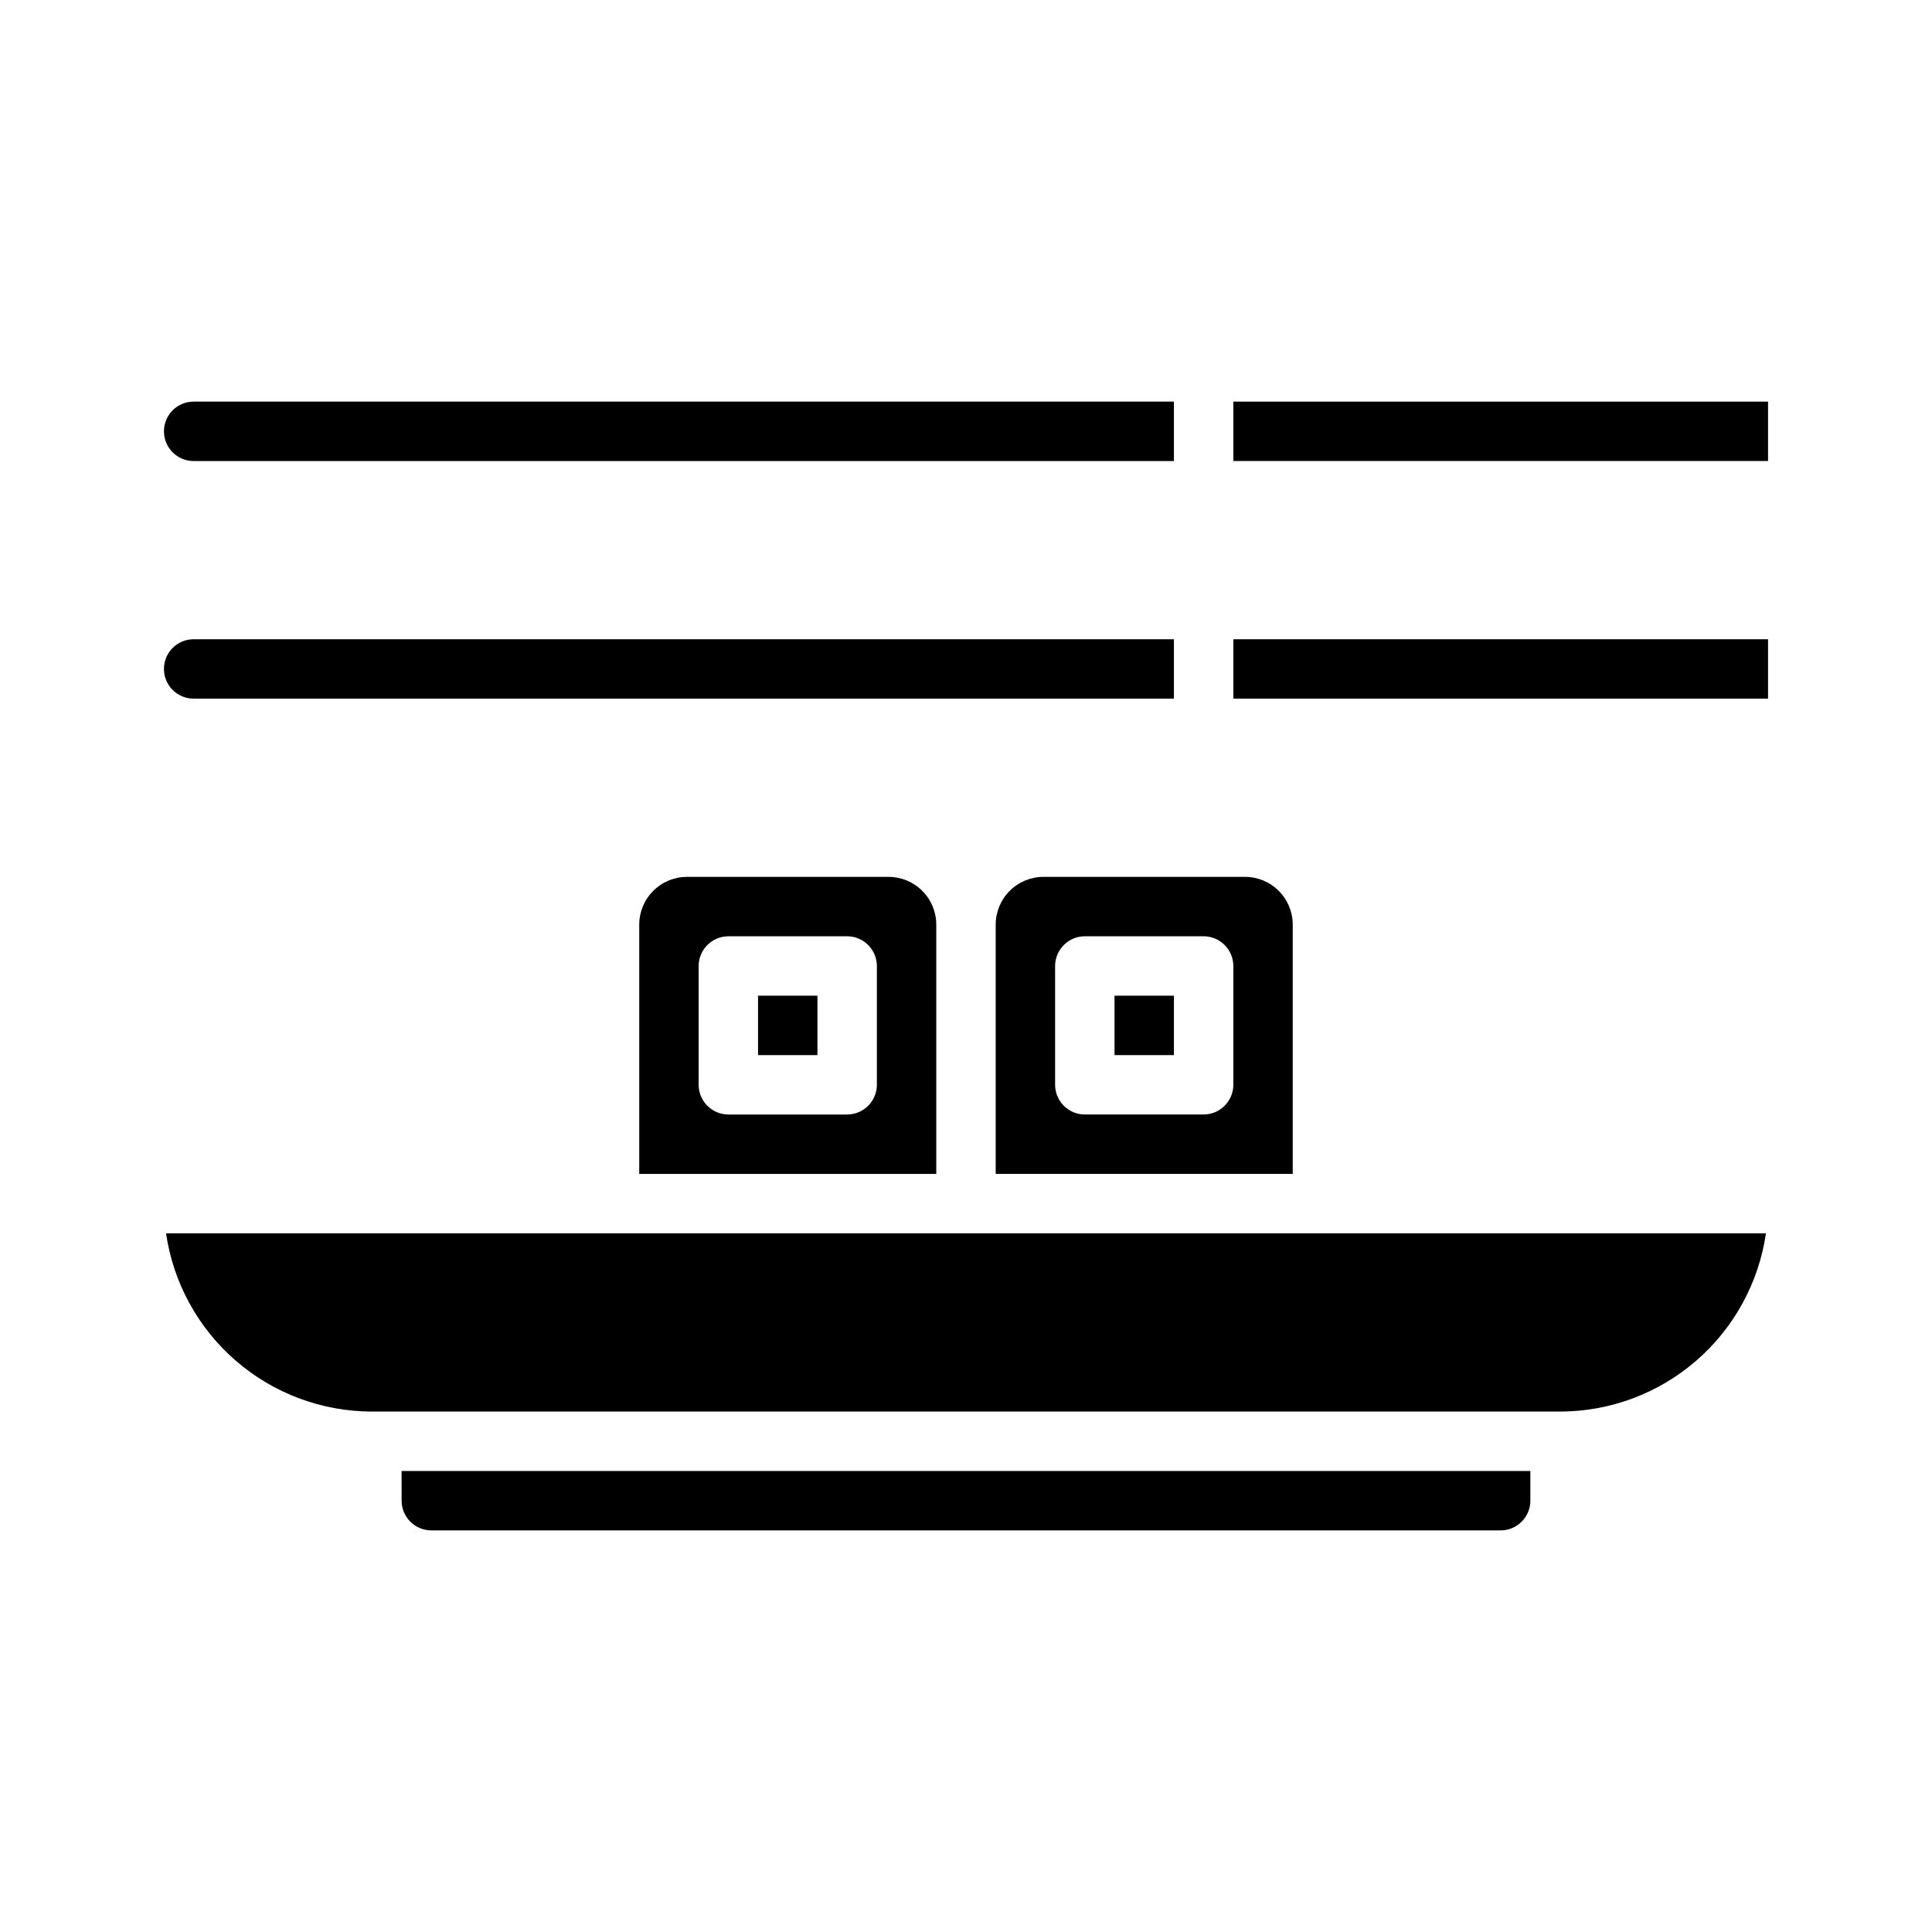
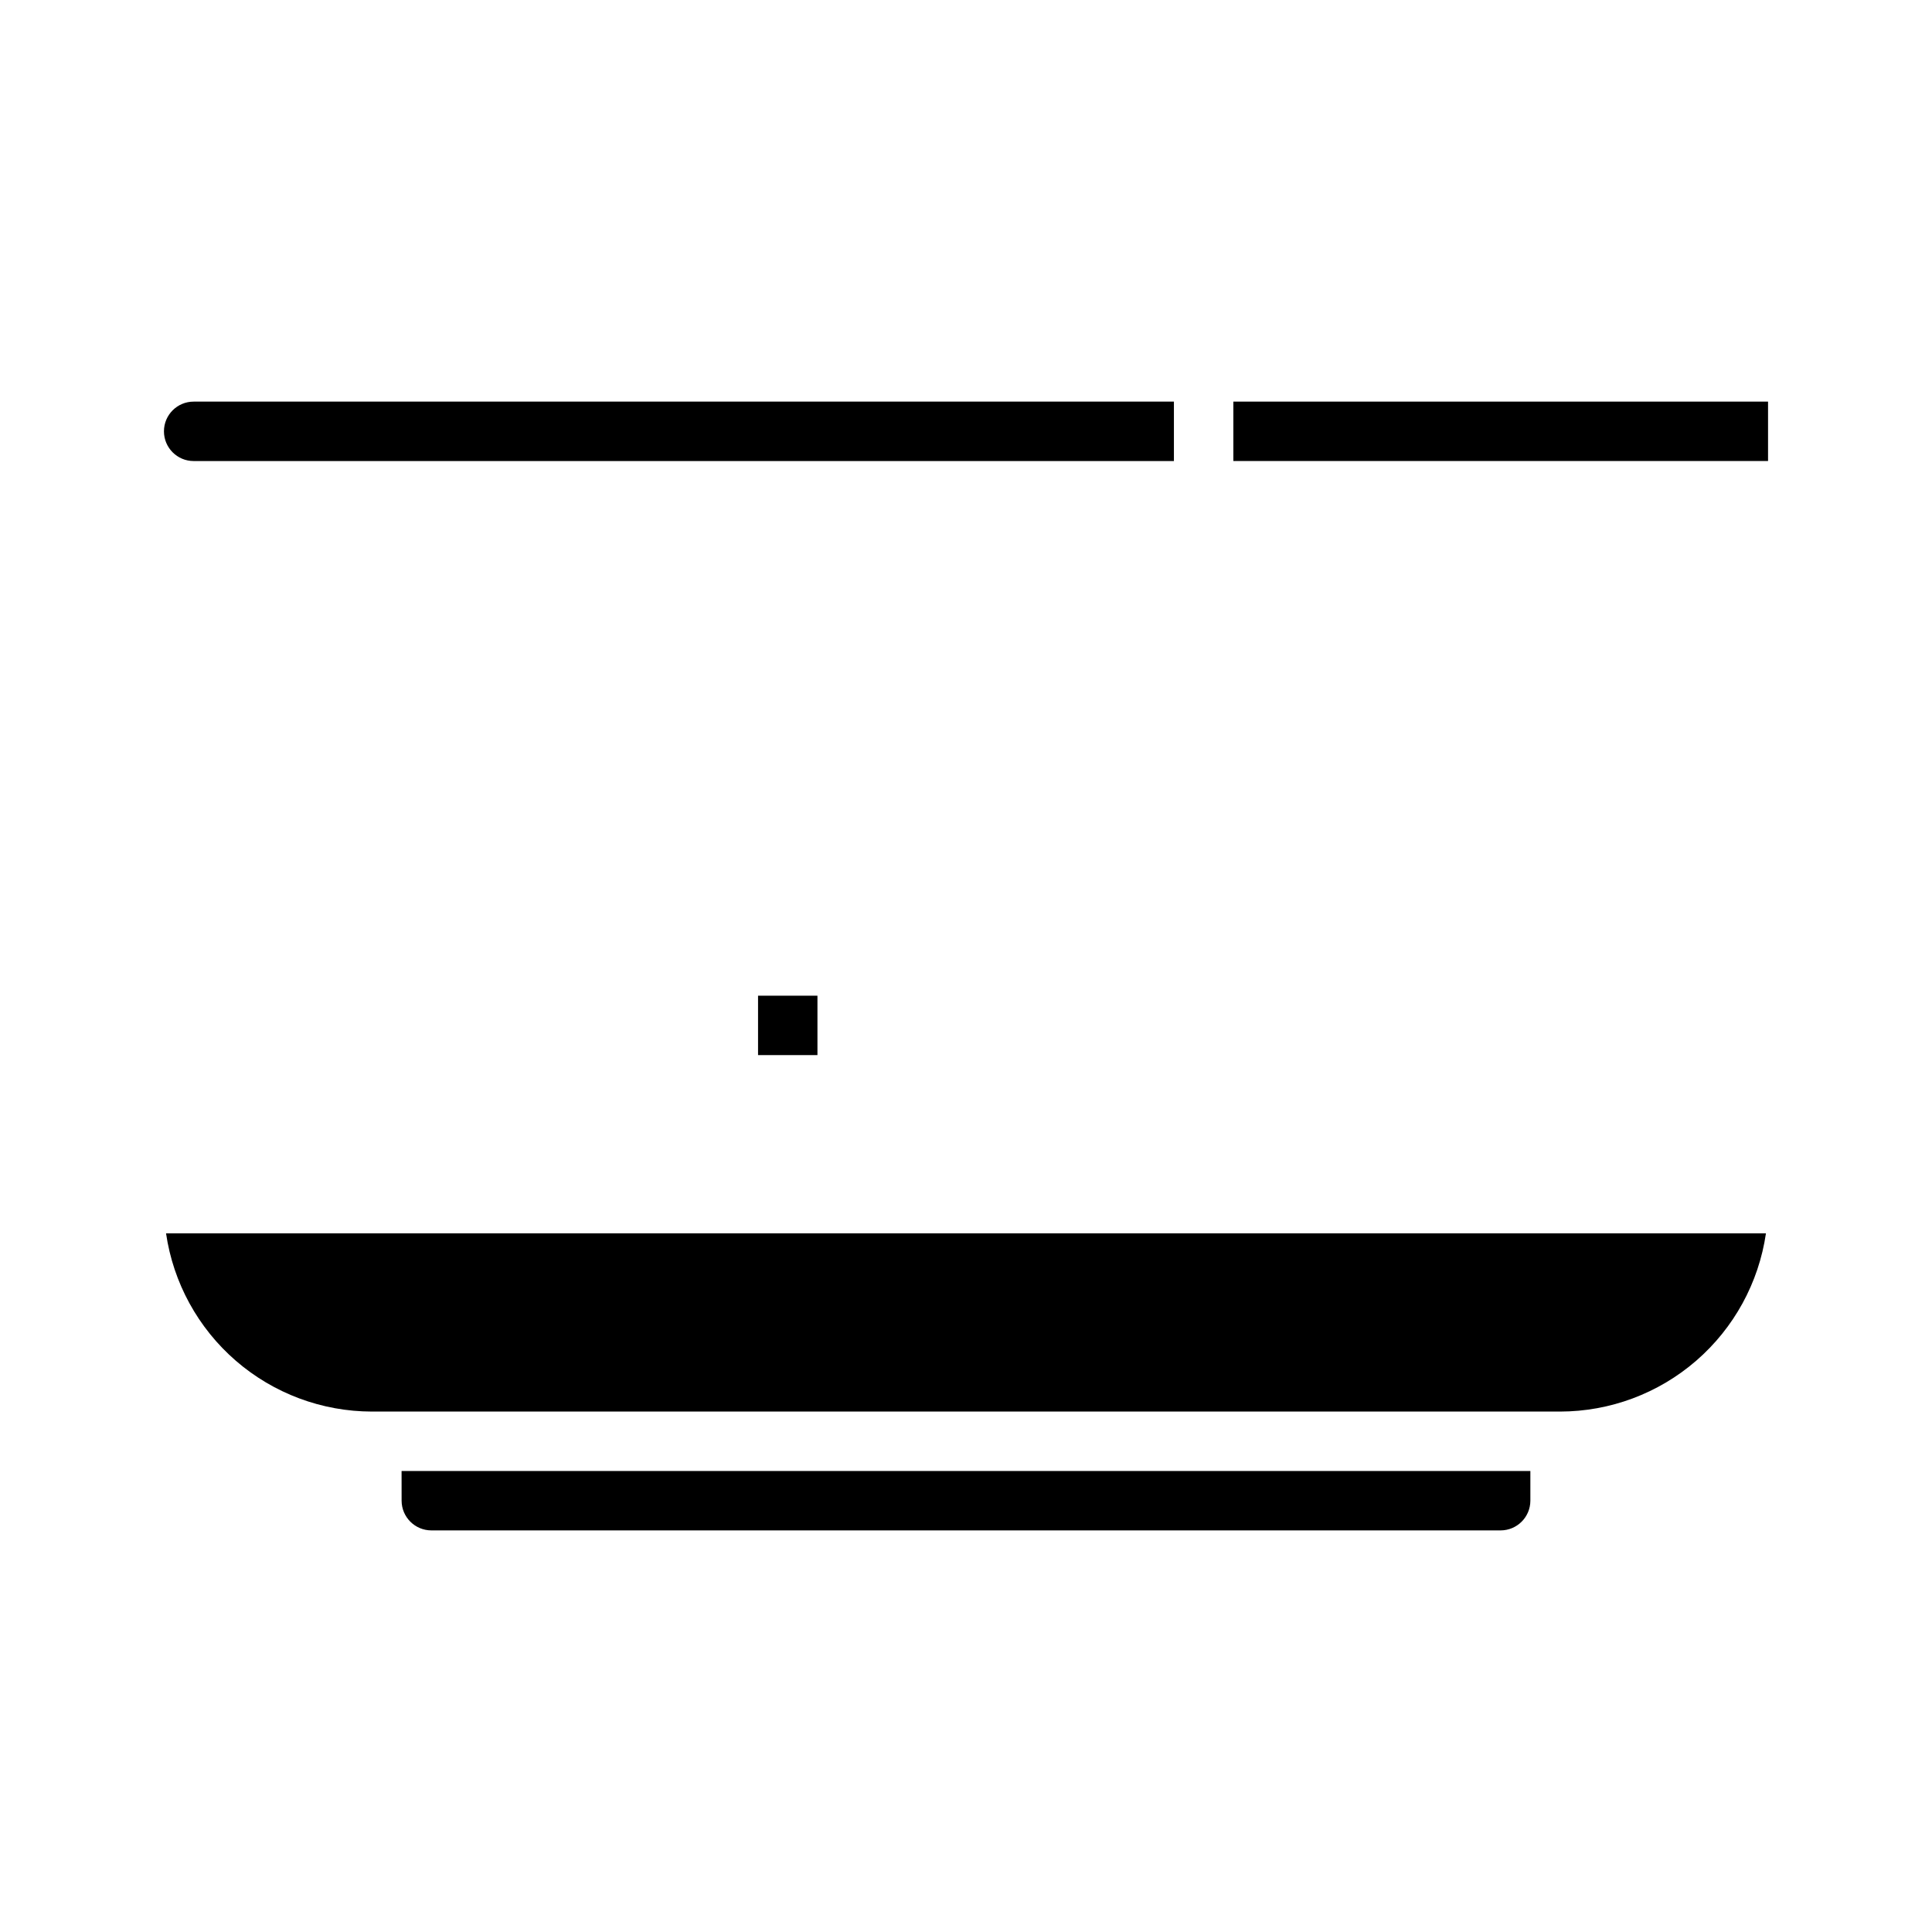
<svg xmlns="http://www.w3.org/2000/svg" fill="#000000" width="800px" height="800px" version="1.1" viewBox="144 144 512 512">
  <g>
    <path d="m344.89 407.87h15.742v15.742h-15.742z" />
-     <path d="m326.08 376.38c-3.363-0.004-6.59 1.332-8.965 3.711-2.379 2.375-3.715 5.602-3.711 8.961v66.047h78.719v-66.047c0.004-3.359-1.332-6.586-3.707-8.961-2.379-2.379-5.602-3.715-8.965-3.711zm50.301 55.105c-0.012 4.34-3.531 7.859-7.871 7.871h-31.488c-4.344-0.012-7.859-3.531-7.875-7.871v-31.488c0.016-4.344 3.531-7.859 7.875-7.875h31.488c4.34 0.016 7.859 3.531 7.871 7.875z" />
    <path d="m242.56 518.08h314.88c13.25-0.016 26.047-4.797 36.062-13.469s16.578-20.656 18.492-33.762h-423.99c1.914 13.105 8.477 25.09 18.492 33.762s22.816 13.453 36.062 13.469z" />
    <path d="m250.43 541.7c0.012 4.344 3.531 7.859 7.871 7.871h283.39c4.344-0.012 7.859-3.527 7.871-7.871v-7.871h-299.14z" />
-     <path d="m439.36 407.87h15.742v15.742h-15.742z" />
-     <path d="m407.87 389.05v66.047h78.719v-66.047c0.004-3.359-1.332-6.586-3.707-8.961-2.379-2.379-5.606-3.715-8.965-3.711h-53.375c-3.359-0.004-6.586 1.332-8.961 3.711-2.379 2.375-3.715 5.602-3.711 8.961zm15.742 10.945c0.016-4.344 3.531-7.859 7.875-7.875h31.488c4.34 0.016 7.859 3.531 7.871 7.875v31.488c-0.012 4.34-3.531 7.859-7.871 7.871h-31.488c-4.344-0.012-7.859-3.531-7.875-7.871z" />
-     <path d="m195.32 329.15h259.78v-15.742h-259.78c-4.348 0-7.871 3.523-7.871 7.871s3.523 7.871 7.871 7.871z" />
-     <path d="m470.85 313.41h141.7v15.742h-141.7z" />
    <path d="m195.32 266.18h259.78v-15.746h-259.78c-4.348 0-7.871 3.523-7.871 7.871 0 4.348 3.523 7.875 7.871 7.875z" />
    <path d="m470.85 250.43h141.7v15.742h-141.7z" />
  </g>
</svg>